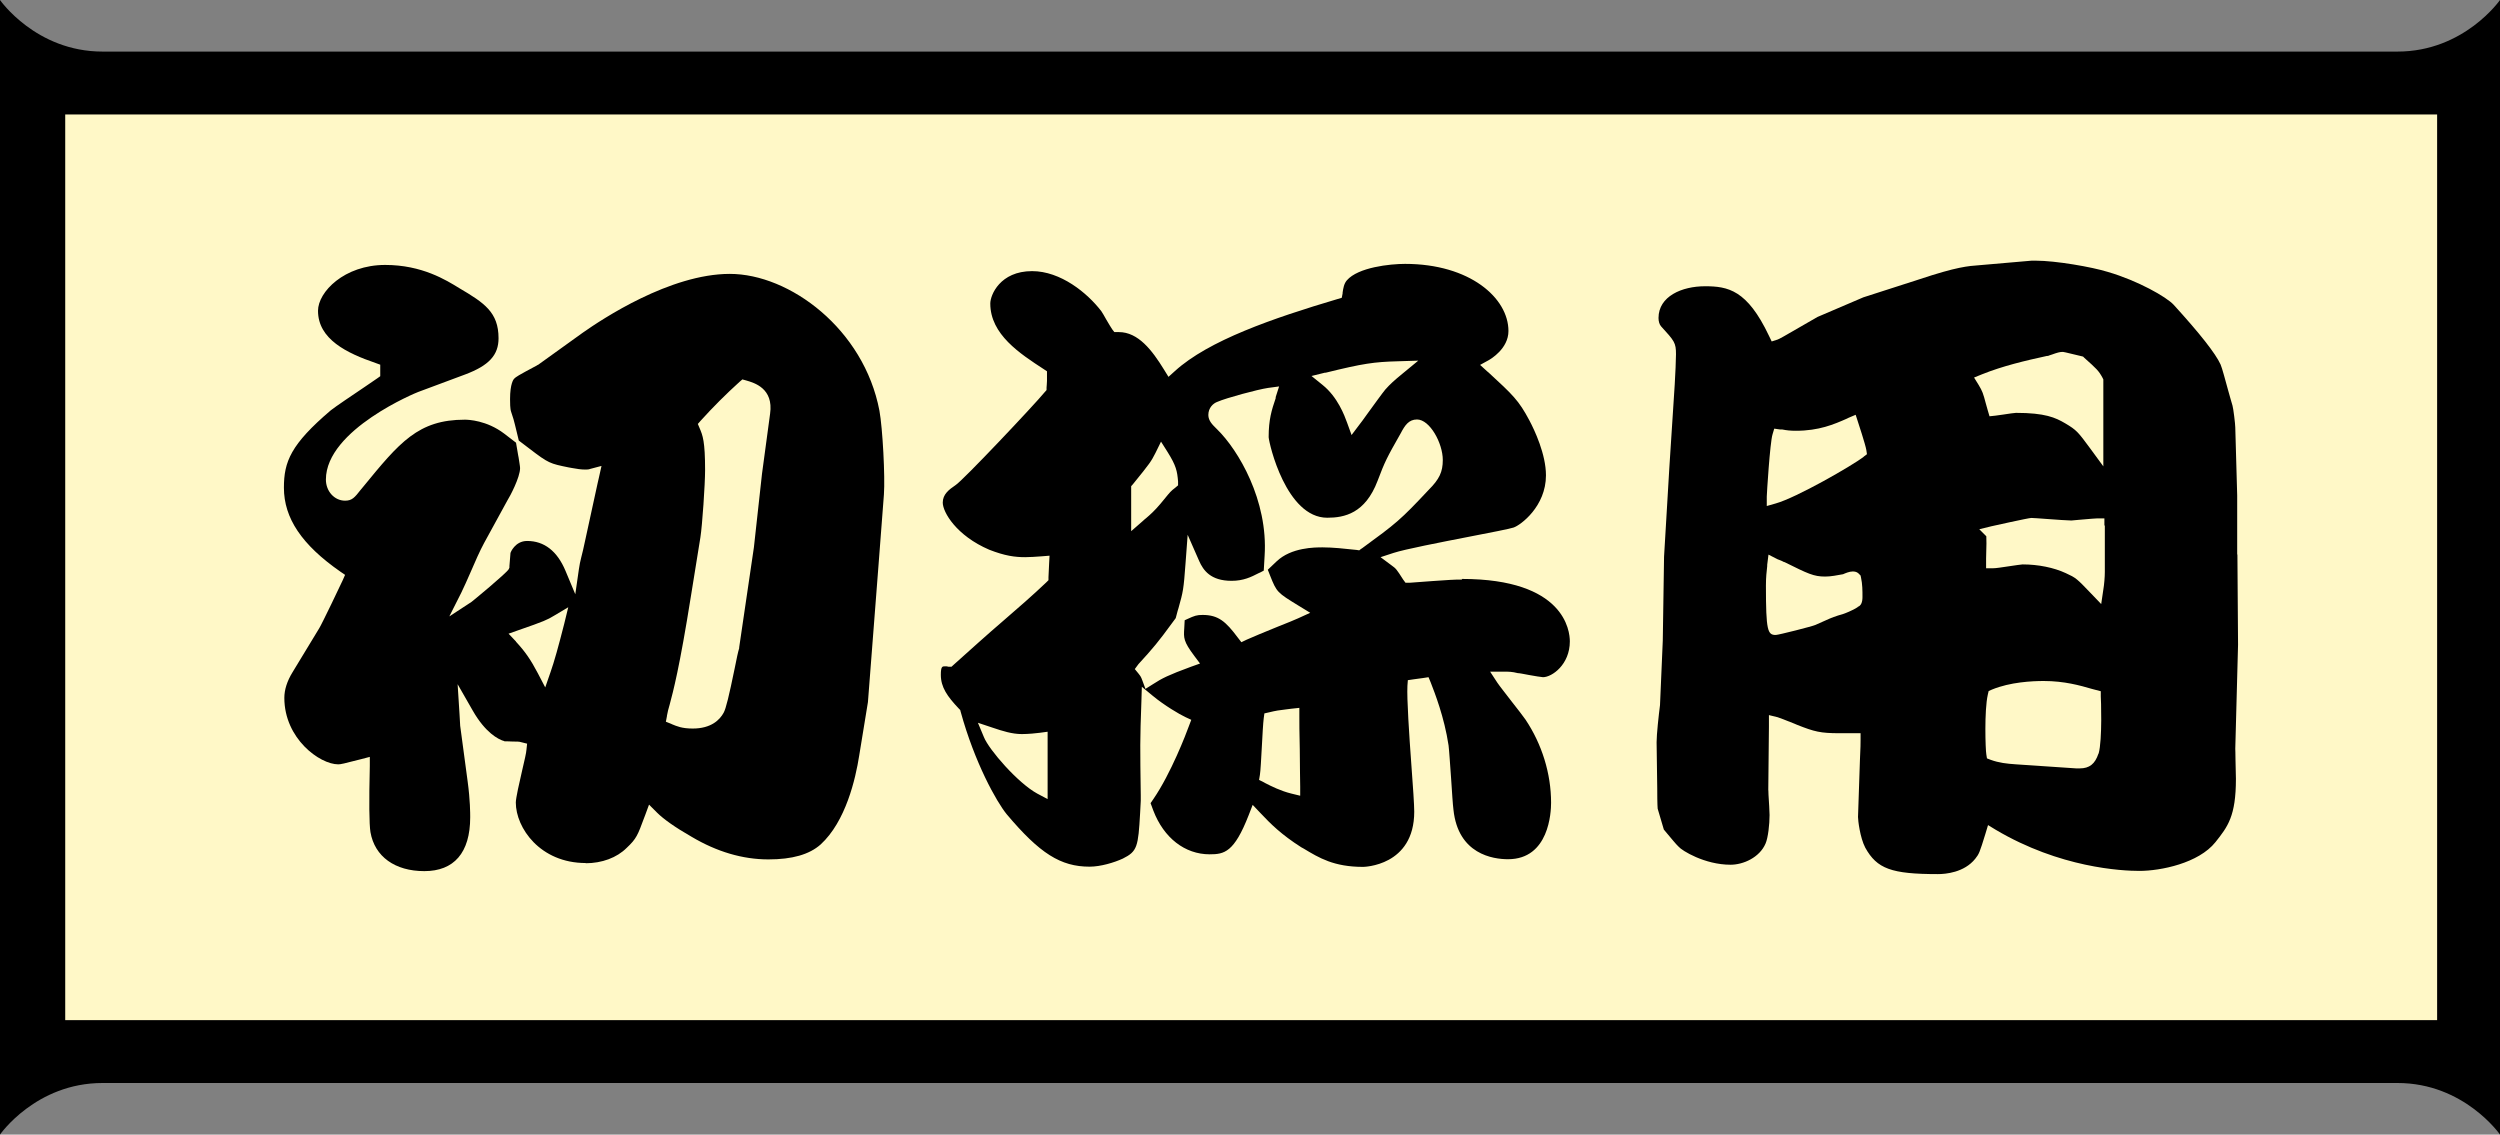
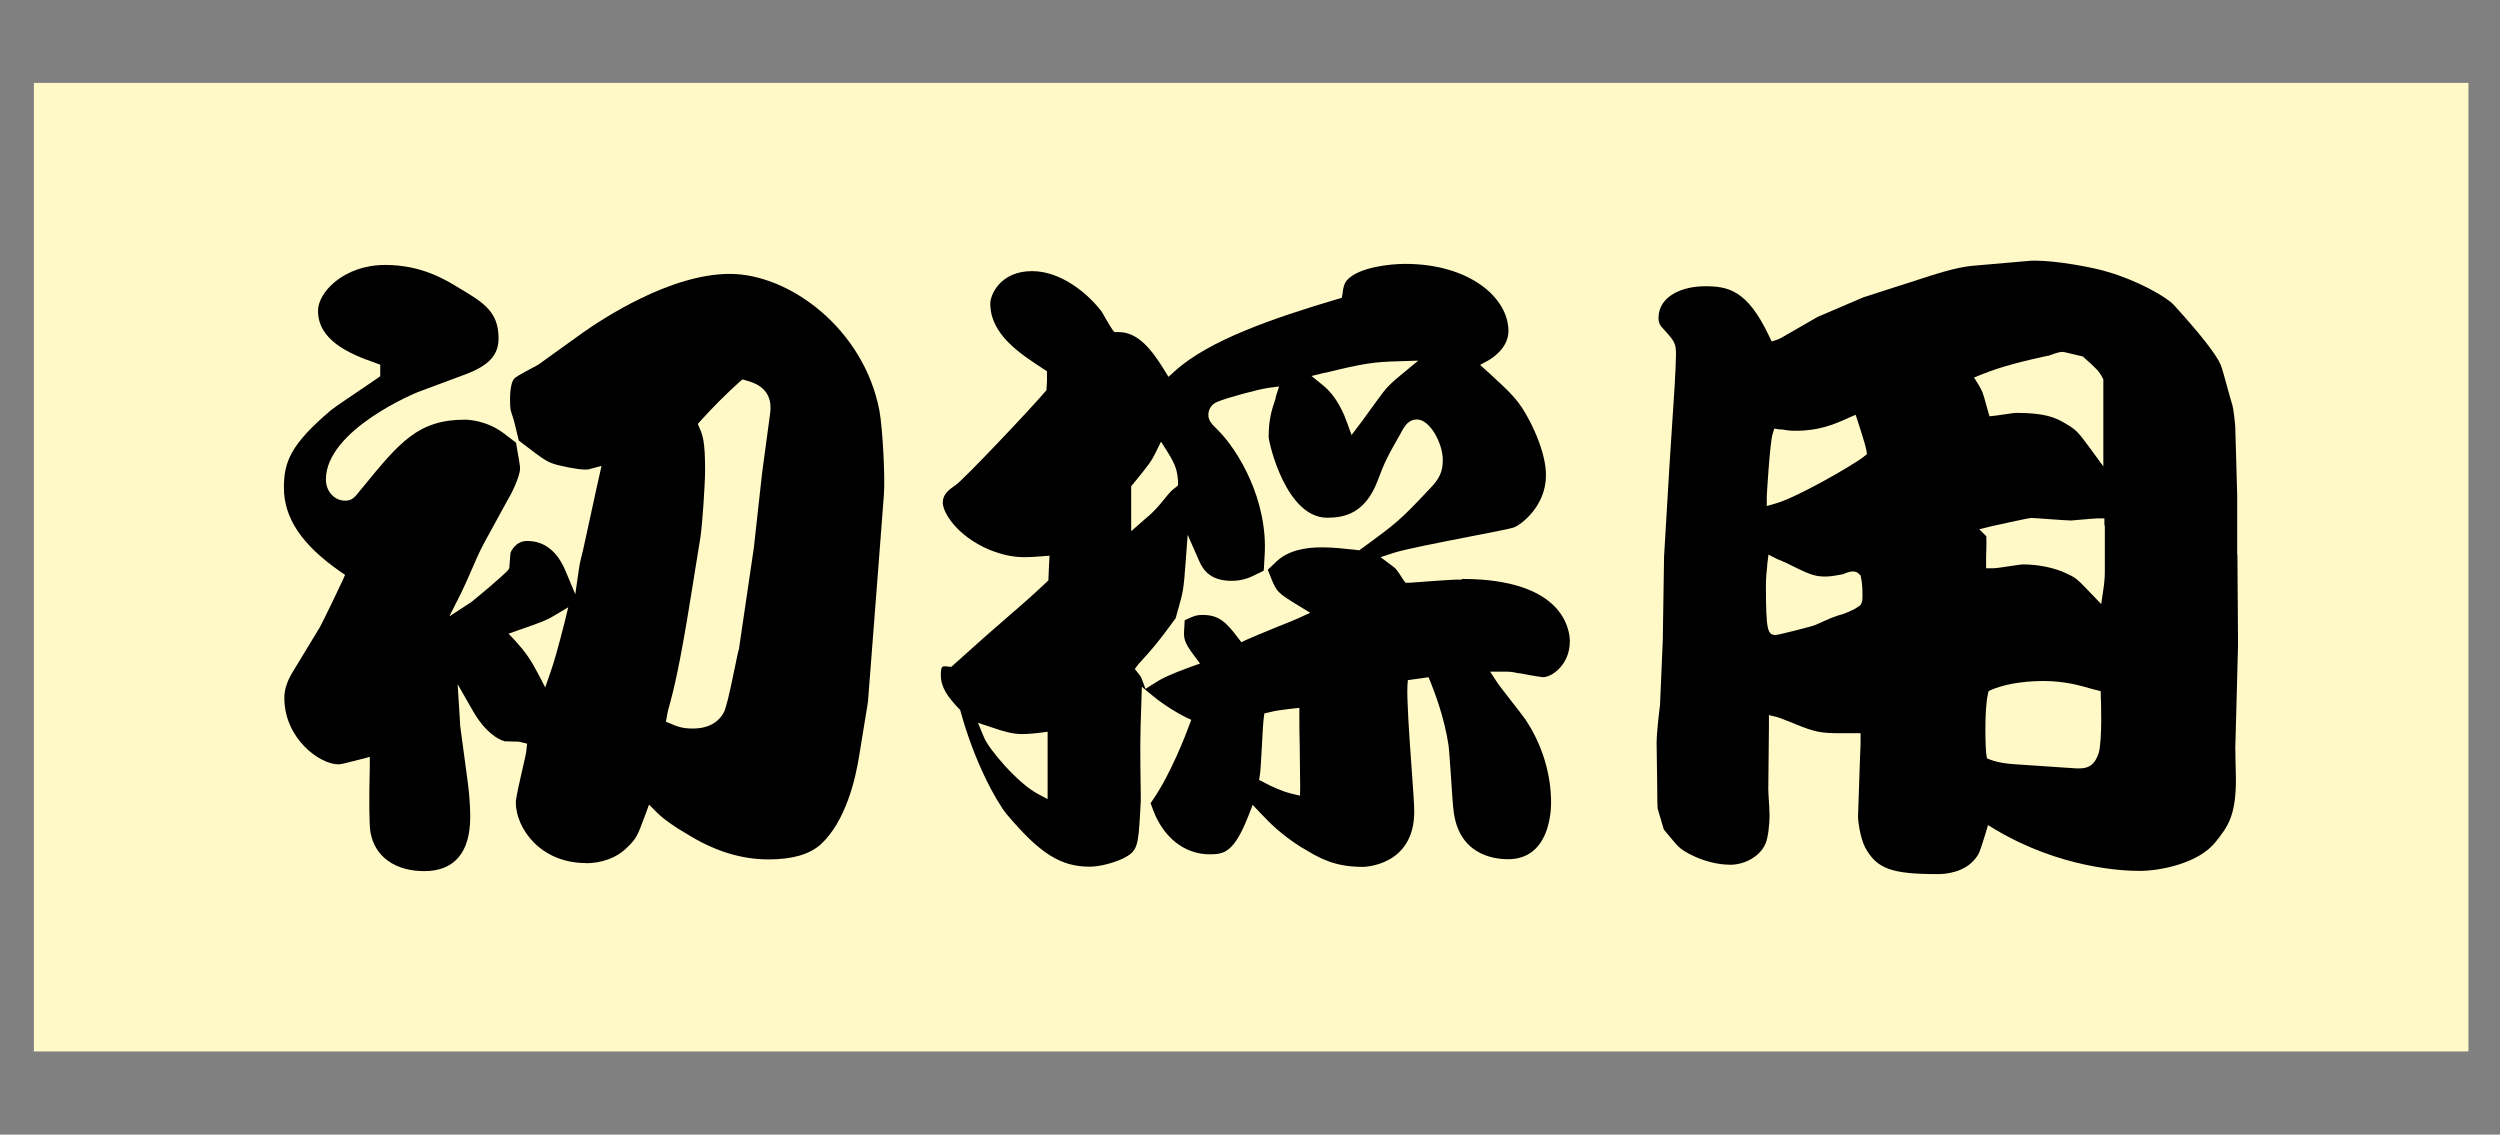
<svg xmlns="http://www.w3.org/2000/svg" id="_イヤー_2" viewBox="0 0 117.29 53.23">
  <rect x="0" y="0" width="117.29" height="53.23" fill="#808080" stroke="none" />
  <defs>
    <style>.cls-1{fill:#fff8c7;}</style>
  </defs>
  <g id="_イヤー_1-2">
    <g>
      <g>
        <rect class="cls-1" x="1.59" y="3.89" width="114.22" height="45.44" />
-         <path d="M112.48,2.42H4.81C1.68,2.42,0,0,0,0V53.23s1.68-2.42,4.81-2.42H112.48c3.13,0,4.81,2.42,4.81,2.42V0s-1.68,2.42-4.81,2.42m1.86,2.95V47.86H3.06V5.37H114.34Z" />
      </g>
      <g>
        <path d="M27.47,40.5c.77,0,1.47-.26,1.93-.72,.46-.43,.52-.6,.82-1.41l.05-.13,.18-.49,.37,.37c.31,.31,.86,.7,1.63,1.14,1.18,.7,2.39,1.06,3.6,1.06,1.12,0,1.92-.23,2.45-.7,1.18-1.08,1.64-3.08,1.81-4.17l.41-2.51,.5-6.47,.25-3.27c.06-.83-.06-3.11-.21-3.93-.73-3.84-4.22-6.42-7.02-6.42s-5.99,2.12-6.9,2.76l-2.1,1.51h-.02l-.02,.02c-.92,.49-.99,.54-1.08,.63-.02,.02-.19,.21-.19,.96,0,.15,0,.45,.05,.59,.11,.32,.13,.41,.17,.57l.03,.12,.16,.66,.5,.38c.9,.69,.96,.7,1.84,.88l.17,.03c.21,.04,.42,.07,.6,.07,.09,0,.17,0,.24-.03l.53-.14-.12,.54c-.03,.12-.04,.19-.06,.26-.02,.11-.05,.22-.1,.46l-.47,2.16c-.09,.43-.15,.68-.2,.87-.05,.21-.08,.33-.11,.55l-.17,1.18-.46-1.1c-.39-.93-1-1.4-1.8-1.4-.57,0-.78,.55-.78,.56-.01,.07-.04,.54-.05,.62v.07l-.03,.07c-.09,.18-1.73,1.53-1.75,1.54l-1.04,.68,.56-1.11c.13-.26,.28-.61,.44-.97,.21-.49,.43-.99,.63-1.36l1.1-2.01c.11-.17,.59-1.07,.59-1.51,0-.08-.05-.36-.07-.5l-.02-.1-.1-.59-.56-.43c-.82-.62-1.68-.65-1.84-.65-2.19,0-3.06,1.06-4.78,3.16l-.1,.12c-.29,.37-.41,.52-.74,.52-.5,0-.9-.44-.9-.99,0-2.35,4.29-4.1,4.33-4.11l2.2-.82c1.12-.42,1.57-.91,1.57-1.7,0-1.22-.67-1.66-1.84-2.35-.62-.38-1.75-1.09-3.48-1.09-1.92,0-3.15,1.27-3.15,2.15,0,1.34,1.36,1.99,2.7,2.45l.22,.08v.54l-.14,.1c-.1,.07-.33,.22-.6,.41-.55,.37-1.38,.93-1.58,1.09-1.88,1.6-2.2,2.41-2.2,3.63,0,1.43,.84,2.68,2.65,3.94l.22,.15-.11,.25c-.05,.12-1,2.1-1.1,2.25l-1.25,2.06c-.26,.42-.39,.83-.39,1.21,0,1.91,1.66,3.12,2.53,3.12,.11,0,.25-.03,1.06-.24l.42-.11v.43c-.04,1.68-.03,2.72,.03,3.1,.2,1.15,1.15,1.83,2.53,1.83s2.15-.85,2.15-2.53c0-.17,0-.8-.12-1.68l-.35-2.61-.03-.53-.09-1.42,.71,1.24c.6,1.05,1.2,1.34,1.44,1.42h.02l.03,.02s.26,0,.38,.01c.2,0,.31,0,.4,.03l.28,.07-.03,.28c-.01,.16-.09,.49-.21,1.01-.12,.51-.29,1.27-.29,1.47,0,1.19,1.14,2.84,3.28,2.84Zm3.82-6.92c.03-.17,.07-.33,.13-.53,.16-.6,.46-1.71,1-5.11l.44-2.73c.09-.57,.22-2.5,.22-3.15,0-1.36-.11-1.63-.26-1.98l-.08-.19,.14-.16c.57-.63,1.18-1.24,1.81-1.81l.14-.12,.18,.05c.38,.11,1.29,.37,1.12,1.56l-.38,2.82-.38,3.45-.69,4.69v.04c-.05,.15-.13,.53-.21,.94-.27,1.31-.41,1.89-.52,2.09-.18,.33-.58,.74-1.45,.74-.51,0-.75-.11-.97-.2l-.04-.02-.25-.1,.05-.26Zm-7.08-3.48l-.35-.37,.48-.17c1.19-.41,1.35-.49,1.63-.66l.69-.41-.19,.78c-.27,1.06-.47,1.78-.64,2.26l-.25,.72-.35-.67c-.33-.63-.6-1.02-1.02-1.47Z" />
-         <path d="M68.6,27.19c-.42,0-.63,.02-1.38,.07-.28,.02-.62,.05-1.08,.08h-.2l-.11-.15c-.32-.5-.33-.51-.55-.67l-.51-.38,.61-.2c.52-.17,2.16-.49,3.6-.77,.89-.17,1.9-.37,2.03-.42,.33-.11,1.52-.99,1.52-2.45,0-.99-.54-2.13-.78-2.58-.5-.94-.77-1.19-1.92-2.25l-.05-.04-.34-.31,.4-.22c.09-.05,.93-.54,.93-1.37,0-1.55-1.81-3.15-4.85-3.15-.71,0-2.2,.16-2.73,.77-.14,.16-.17,.38-.2,.57v.04l-.04,.21-.2,.06c-3.03,.9-6.05,1.94-7.63,3.38l-.3,.27-.21-.34c-.56-.91-1.21-1.76-2.12-1.76h-.21l-.1-.13c-.06-.08-.14-.23-.28-.46-.08-.14-.19-.34-.23-.39-.66-.86-1.91-1.88-3.25-1.88-1.5,0-1.96,1.12-1.96,1.52,0,1.45,1.39,2.35,2.51,3.08l.15,.1v.19s0,.14,0,.26c0,.12-.02,.26-.02,.31v.12l-.08,.09c-.5,.61-3.86,4.17-4.19,4.37-.31,.21-.6,.43-.6,.82,0,.45,.64,1.55,2.18,2.21,.74,.29,1.21,.35,1.69,.35,.23,0,.47-.02,.77-.04l.37-.03-.02,.37c-.03,.55-.03,.61-.03,.64v.14l-.1,.1c-.63,.6-1.33,1.21-2.05,1.83-.68,.58-1.62,1.43-2.29,2.03l-.11,.1h-.14c-.05-.02-.11-.02-.16-.02-.13,0-.2,0-.2,.4,0,.58,.3,1.01,.85,1.59l.06,.06,.02,.08c.66,2.4,1.68,4.22,2.16,4.81,1.55,1.84,2.53,2.46,3.89,2.46,.51,0,1.15-.19,1.56-.38,.68-.34,.72-.55,.81-2.14l.03-.57v-.26c-.03-2.27-.04-2.53,.03-4.41l.02-.68,.52,.43c.53,.44,1.26,.87,1.52,.99l.28,.13-.11,.29c-.13,.36-.84,2.22-1.67,3.43l-.13,.19,.13,.35c.49,1.28,1.48,2.05,2.64,2.05,.69,0,1.15-.09,1.83-1.83l.19-.49,.36,.38c.49,.52,.98,1.01,1.92,1.61l.11,.06c.73,.44,1.42,.86,2.79,.86,.02,0,2.4-.03,2.4-2.59,0-.32-.06-1.2-.13-2.13-.11-1.49-.22-3.18-.19-3.77l.02-.27,.27-.04,.44-.06,.26-.04,.1,.24c.19,.49,.64,1.63,.84,2.96,.03,.24,.07,.88,.12,1.56,.04,.61,.08,1.24,.11,1.46,.22,2.09,1.86,2.32,2.56,2.32,1.93,0,2.02-2.21,2.02-2.65,0-1.37-.43-2.75-1.2-3.9-.09-.13-.38-.51-.65-.85-.29-.38-.57-.73-.67-.88l-.34-.52h.62c.25,0,.41,0,.68,.07,.08,0,.22,.03,.54,.09,.23,.04,.57,.1,.64,.1,.42,0,1.26-.59,1.26-1.68,0-.49-.24-2.93-5.07-2.93Zm-19.45,7.52v2.78l-.49-.26c-.9-.49-2.26-2.05-2.5-2.65l-.28-.67,.69,.23c.47,.16,.92,.3,1.37,.3,.31,0,.69-.04,.84-.06l.37-.05v.37Zm13.03-17.22c1.78-.44,2.29-.51,3.4-.54l.96-.03-.74,.61c-.39,.32-.58,.49-.81,.75-.11,.13-.56,.75-.85,1.15-.16,.22-.29,.41-.36,.49l-.37,.49-.21-.58c-.12-.33-.44-1.2-1.15-1.77l-.52-.42,.65-.16Zm-9.11,7.43v-2.11l.08-.09c.82-1.01,.85-1.06,1.06-1.47l.26-.53,.31,.49c.4,.64,.45,.89,.49,1.38v.18l-.13,.11c-.21,.16-.25,.21-.51,.53l-.19,.23c-.27,.32-.47,.5-.67,.67-.05,.04-.1,.08-.15,.13l-.55,.48Zm7.92,12.41l-.41-.1c-.49-.12-.95-.35-1.22-.49l-.07-.04-.22-.11,.04-.24c.03-.17,.06-.78,.09-1.31,.03-.58,.06-1.12,.09-1.35l.03-.22,.22-.05c.33-.08,.47-.1,.81-.14l.24-.03,.37-.04v.37c0,.23,0,.89,.02,1.57,0,.73,.02,1.48,.02,1.76v.42Zm2.88-11.59l-.1,.08-.13-.02c-.55-.06-1.12-.12-1.59-.12-.36,0-1.47,0-2.16,.66l-.41,.39,.11,.28c.31,.78,.33,.79,1.34,1.41l.54,.33-.57,.26c-.15,.07-.52,.22-.95,.39-.56,.23-1.25,.51-1.46,.61l-.25,.12-.17-.22c-.56-.75-.91-1.06-1.65-1.06-.28,0-.38,.04-.71,.19l-.13,.06-.02,.38c-.03,.45-.04,.61,.47,1.29l.27,.36-.42,.15c-1.06,.39-1.36,.54-1.79,.82l-.35,.22-.14-.38c-.07-.19-.08-.2-.18-.33l-.18-.22,.17-.23c.68-.74,.96-1.08,1.55-1.89l.2-.27,.09-.34,.04-.13c.22-.78,.24-.88,.33-2.1l.1-1.34,.54,1.23c.19,.43,.53,.93,1.52,.93,.56,0,.92-.18,1.27-.36l.09-.04,.15-.08,.04-.69c.17-2.61-1.24-4.97-2.22-5.93l-.07-.07c-.15-.15-.35-.34-.35-.61,0-.34,.23-.55,.43-.62,.41-.18,1.89-.58,2.37-.65l.52-.07-.16,.5v.05c-.19,.56-.33,1-.33,1.83,.02,.31,.82,3.78,2.75,3.78,.8,0,1.78-.2,2.36-1.73,.35-.92,.42-1.06,1.09-2.24,.19-.36,.37-.64,.76-.64,.6,0,1.21,1.11,1.21,1.9,0,.56-.16,.9-.66,1.4-1.33,1.42-1.52,1.57-3.15,2.76Z" />
+         <path d="M68.6,27.19c-.42,0-.63,.02-1.38,.07-.28,.02-.62,.05-1.08,.08h-.2l-.11-.15c-.32-.5-.33-.51-.55-.67l-.51-.38,.61-.2c.52-.17,2.16-.49,3.6-.77,.89-.17,1.9-.37,2.03-.42,.33-.11,1.52-.99,1.52-2.45,0-.99-.54-2.13-.78-2.58-.5-.94-.77-1.19-1.92-2.25l-.05-.04-.34-.31,.4-.22c.09-.05,.93-.54,.93-1.37,0-1.55-1.81-3.15-4.85-3.15-.71,0-2.2,.16-2.73,.77-.14,.16-.17,.38-.2,.57v.04l-.04,.21-.2,.06c-3.03,.9-6.05,1.94-7.63,3.38l-.3,.27-.21-.34c-.56-.91-1.21-1.76-2.12-1.76h-.21l-.1-.13c-.06-.08-.14-.23-.28-.46-.08-.14-.19-.34-.23-.39-.66-.86-1.91-1.88-3.25-1.88-1.5,0-1.96,1.12-1.96,1.52,0,1.45,1.39,2.35,2.51,3.08l.15,.1v.19s0,.14,0,.26c0,.12-.02,.26-.02,.31v.12l-.08,.09c-.5,.61-3.86,4.17-4.19,4.37-.31,.21-.6,.43-.6,.82,0,.45,.64,1.55,2.18,2.21,.74,.29,1.21,.35,1.69,.35,.23,0,.47-.02,.77-.04l.37-.03-.02,.37c-.03,.55-.03,.61-.03,.64v.14l-.1,.1c-.63,.6-1.33,1.21-2.05,1.83-.68,.58-1.62,1.43-2.29,2.03l-.11,.1h-.14c-.05-.02-.11-.02-.16-.02-.13,0-.2,0-.2,.4,0,.58,.3,1.01,.85,1.59l.06,.06,.02,.08c.66,2.4,1.68,4.22,2.16,4.81,1.55,1.84,2.53,2.46,3.89,2.46,.51,0,1.15-.19,1.56-.38,.68-.34,.72-.55,.81-2.14l.03-.57v-.26c-.03-2.27-.04-2.53,.03-4.41l.02-.68,.52,.43c.53,.44,1.26,.87,1.52,.99l.28,.13-.11,.29c-.13,.36-.84,2.22-1.67,3.43l-.13,.19,.13,.35c.49,1.28,1.48,2.05,2.64,2.05,.69,0,1.15-.09,1.83-1.83l.19-.49,.36,.38c.49,.52,.98,1.01,1.92,1.61l.11,.06c.73,.44,1.42,.86,2.79,.86,.02,0,2.4-.03,2.4-2.59,0-.32-.06-1.2-.13-2.13-.11-1.49-.22-3.18-.19-3.77l.02-.27,.27-.04,.44-.06,.26-.04,.1,.24c.19,.49,.64,1.63,.84,2.96,.03,.24,.07,.88,.12,1.56,.04,.61,.08,1.24,.11,1.46,.22,2.09,1.86,2.32,2.56,2.32,1.93,0,2.02-2.21,2.02-2.65,0-1.37-.43-2.75-1.2-3.9-.09-.13-.38-.51-.65-.85-.29-.38-.57-.73-.67-.88l-.34-.52h.62c.25,0,.41,0,.68,.07,.08,0,.22,.03,.54,.09,.23,.04,.57,.1,.64,.1,.42,0,1.26-.59,1.26-1.68,0-.49-.24-2.93-5.07-2.93Zm-19.45,7.52v2.78l-.49-.26c-.9-.49-2.26-2.05-2.5-2.65l-.28-.67,.69,.23c.47,.16,.92,.3,1.37,.3,.31,0,.69-.04,.84-.06l.37-.05v.37Zm13.03-17.22c1.78-.44,2.29-.51,3.4-.54l.96-.03-.74,.61c-.39,.32-.58,.49-.81,.75-.11,.13-.56,.75-.85,1.15-.16,.22-.29,.41-.36,.49l-.37,.49-.21-.58c-.12-.33-.44-1.2-1.15-1.77l-.52-.42,.65-.16Zm-9.11,7.43v-2.11l.08-.09c.82-1.01,.85-1.06,1.06-1.47l.26-.53,.31,.49c.4,.64,.45,.89,.49,1.38v.18l-.13,.11c-.21,.16-.25,.21-.51,.53l-.19,.23c-.27,.32-.47,.5-.67,.67-.05,.04-.1,.08-.15,.13l-.55,.48Zm7.92,12.41l-.41-.1c-.49-.12-.95-.35-1.22-.49l-.07-.04-.22-.11,.04-.24c.03-.17,.06-.78,.09-1.31,.03-.58,.06-1.12,.09-1.35l.03-.22,.22-.05c.33-.08,.47-.1,.81-.14l.24-.03,.37-.04v.37c0,.23,0,.89,.02,1.57,0,.73,.02,1.48,.02,1.76Zm2.88-11.59l-.1,.08-.13-.02c-.55-.06-1.12-.12-1.59-.12-.36,0-1.47,0-2.16,.66l-.41,.39,.11,.28c.31,.78,.33,.79,1.34,1.41l.54,.33-.57,.26c-.15,.07-.52,.22-.95,.39-.56,.23-1.25,.51-1.46,.61l-.25,.12-.17-.22c-.56-.75-.91-1.06-1.65-1.06-.28,0-.38,.04-.71,.19l-.13,.06-.02,.38c-.03,.45-.04,.61,.47,1.29l.27,.36-.42,.15c-1.06,.39-1.36,.54-1.79,.82l-.35,.22-.14-.38c-.07-.19-.08-.2-.18-.33l-.18-.22,.17-.23c.68-.74,.96-1.08,1.55-1.89l.2-.27,.09-.34,.04-.13c.22-.78,.24-.88,.33-2.1l.1-1.34,.54,1.23c.19,.43,.53,.93,1.52,.93,.56,0,.92-.18,1.27-.36l.09-.04,.15-.08,.04-.69c.17-2.61-1.24-4.97-2.22-5.93l-.07-.07c-.15-.15-.35-.34-.35-.61,0-.34,.23-.55,.43-.62,.41-.18,1.89-.58,2.37-.65l.52-.07-.16,.5v.05c-.19,.56-.33,1-.33,1.83,.02,.31,.82,3.78,2.75,3.78,.8,0,1.78-.2,2.36-1.73,.35-.92,.42-1.06,1.09-2.24,.19-.36,.37-.64,.76-.64,.6,0,1.21,1.11,1.21,1.9,0,.56-.16,.9-.66,1.4-1.33,1.42-1.52,1.57-3.15,2.76Z" />
        <path d="M104.96,26.01v-2.77l-.09-3.19c0-.15-.09-.89-.13-1.02-.04-.12-.11-.39-.2-.7-.12-.43-.29-1.08-.36-1.23q-.35-.77-2.2-2.8c-.34-.37-1.68-1.13-3.08-1.54-.77-.24-2.47-.53-3.38-.53-.08,0-.15,0-.21,0l-2.19,.19-.23,.02c-.56,.04-1.09,.08-2.83,.66l-2.64,.85-2.15,.92c-.1,.06-.33,.19-.59,.34-1.03,.6-1.2,.69-1.28,.72l-.28,.09-.13-.27c-1.02-2.15-1.92-2.32-3-2.32s-2.18,.47-2.18,1.49c0,.15,.04,.3,.12,.39,.63,.69,.7,.77,.7,1.31,0,.24-.03,.95-.06,1.43l-.25,3.86-.25,4.21-.06,3.94-.13,3.02c-.06,.46-.16,1.38-.16,1.74l.03,2.16c0,.81,.02,.95,.02,.96,.15,.51,.2,.68,.26,.88l.03,.1s.09,.11,.15,.18c.15,.18,.45,.54,.51,.59l.02,.02,.02,.02c.14,.17,1.21,.84,2.43,.84,.6,0,1.36-.34,1.64-.99,.12-.27,.19-.9,.19-1.34,0-.12-.03-.68-.05-.95,0-.14-.01-.23-.01-.24l.03-2.95v-.55l.41,.1c.1,.03,.35,.13,.78,.3l.14,.06c.81,.32,1.09,.39,1.97,.39,.19,0,.41,0,.66,0h.34v.33c0,.19,0,.26-.03,.93l-.09,2.67c0,.15,.09,.96,.34,1.44,.55,.99,1.22,1.24,3.41,1.24,.35,0,1.23-.07,1.75-.72,.18-.23,.2-.27,.48-1.18l.12-.4,.36,.22c3.02,1.79,5.92,1.93,6.74,1.93,1,0,2.78-.36,3.57-1.35,.58-.73,.96-1.22,.96-2.97,0-.04-.01-.51-.02-.89,0-.28-.01-.51-.01-.52l.13-4.88-.03-4.23Zm-17.8,2.47c-.23,.16-.66,.32-.67,.32-.41,.12-.54,.17-.87,.32-.12,.05-.26,.12-.45,.2-.12,.06-1.73,.47-1.86,.47-.38,0-.46-.19-.46-2.31,0-.4,.03-.65,.06-.92v-.06l.06-.48,.43,.22s.05,.02,.08,.03c.1,.04,.17,.07,.22,.1h.02c1.11,.55,1.37,.68,1.91,.68,.27,0,.56-.06,.84-.11,.09-.04,.29-.13,.46-.13,.15,0,.24,.06,.29,.12l.07,.07,.02,.09c.07,.32,.07,.62,.07,.92,0,.25-.07,.41-.22,.46Zm.28-7.05c-.55,.42-3.16,1.92-4.13,2.19l-.42,.12v-.44c0-.11,.15-2.54,.27-2.92l.08-.27,.28,.04h.1c.2,.04,.37,.06,.64,.06,1.08,0,1.78-.3,2.39-.57l.08-.04,.33-.14,.11,.34s.35,1.06,.39,1.31l.03,.2-.16,.12Zm5.18-3.72l.37-.15c.97-.39,2.03-.64,3.04-.86h.05s.12-.05,.2-.07c.22-.08,.36-.12,.48-.12,.05,0,.07,0,.89,.2l.08,.02,.06,.06c.57,.51,.67,.6,.85,.93l.04,.08v4.08l-.6-.82c-.59-.8-.65-.88-1.19-1.2-.46-.27-.94-.49-2.31-.49-.05,0-.35,.04-.6,.08l-.36,.05-.28,.03-.08-.27-.09-.32c-.13-.49-.16-.58-.34-.88l-.21-.34Zm5.83,17.65c-.16,.48-.42,.69-.88,.69-.05,0-.1,0-.16,0l-2.82-.19c-.45-.03-.8-.07-1.19-.21l-.18-.07-.03-.19c-.04-.22-.1-2.05,.07-2.8l.04-.17,.16-.07c.85-.35,1.88-.4,2.42-.4,.97,0,1.71,.21,2.26,.37l.19,.05,.23,.06v.24c.01,.08,.08,2.04-.1,2.68Zm.3-10.7v2.17c0,.24-.03,.6-.07,.83l-.1,.68-.47-.49c-.68-.71-.71-.74-1.19-.96-.56-.26-1.29-.41-2.03-.41-.07,0-.37,.05-.59,.08-.4,.06-.66,.1-.79,.1h-.33v-.46c.02-.62,.02-.91,.01-1.04l-.33-.33,.57-.14s1.74-.39,1.87-.39c.09,0,.34,.02,.76,.05,.43,.03,.95,.07,1.12,.07,.01,0,.16-.01,.33-.03,.57-.05,.83-.07,.89-.07h.33v.33Z" />
      </g>
    </g>
  </g>
</svg>